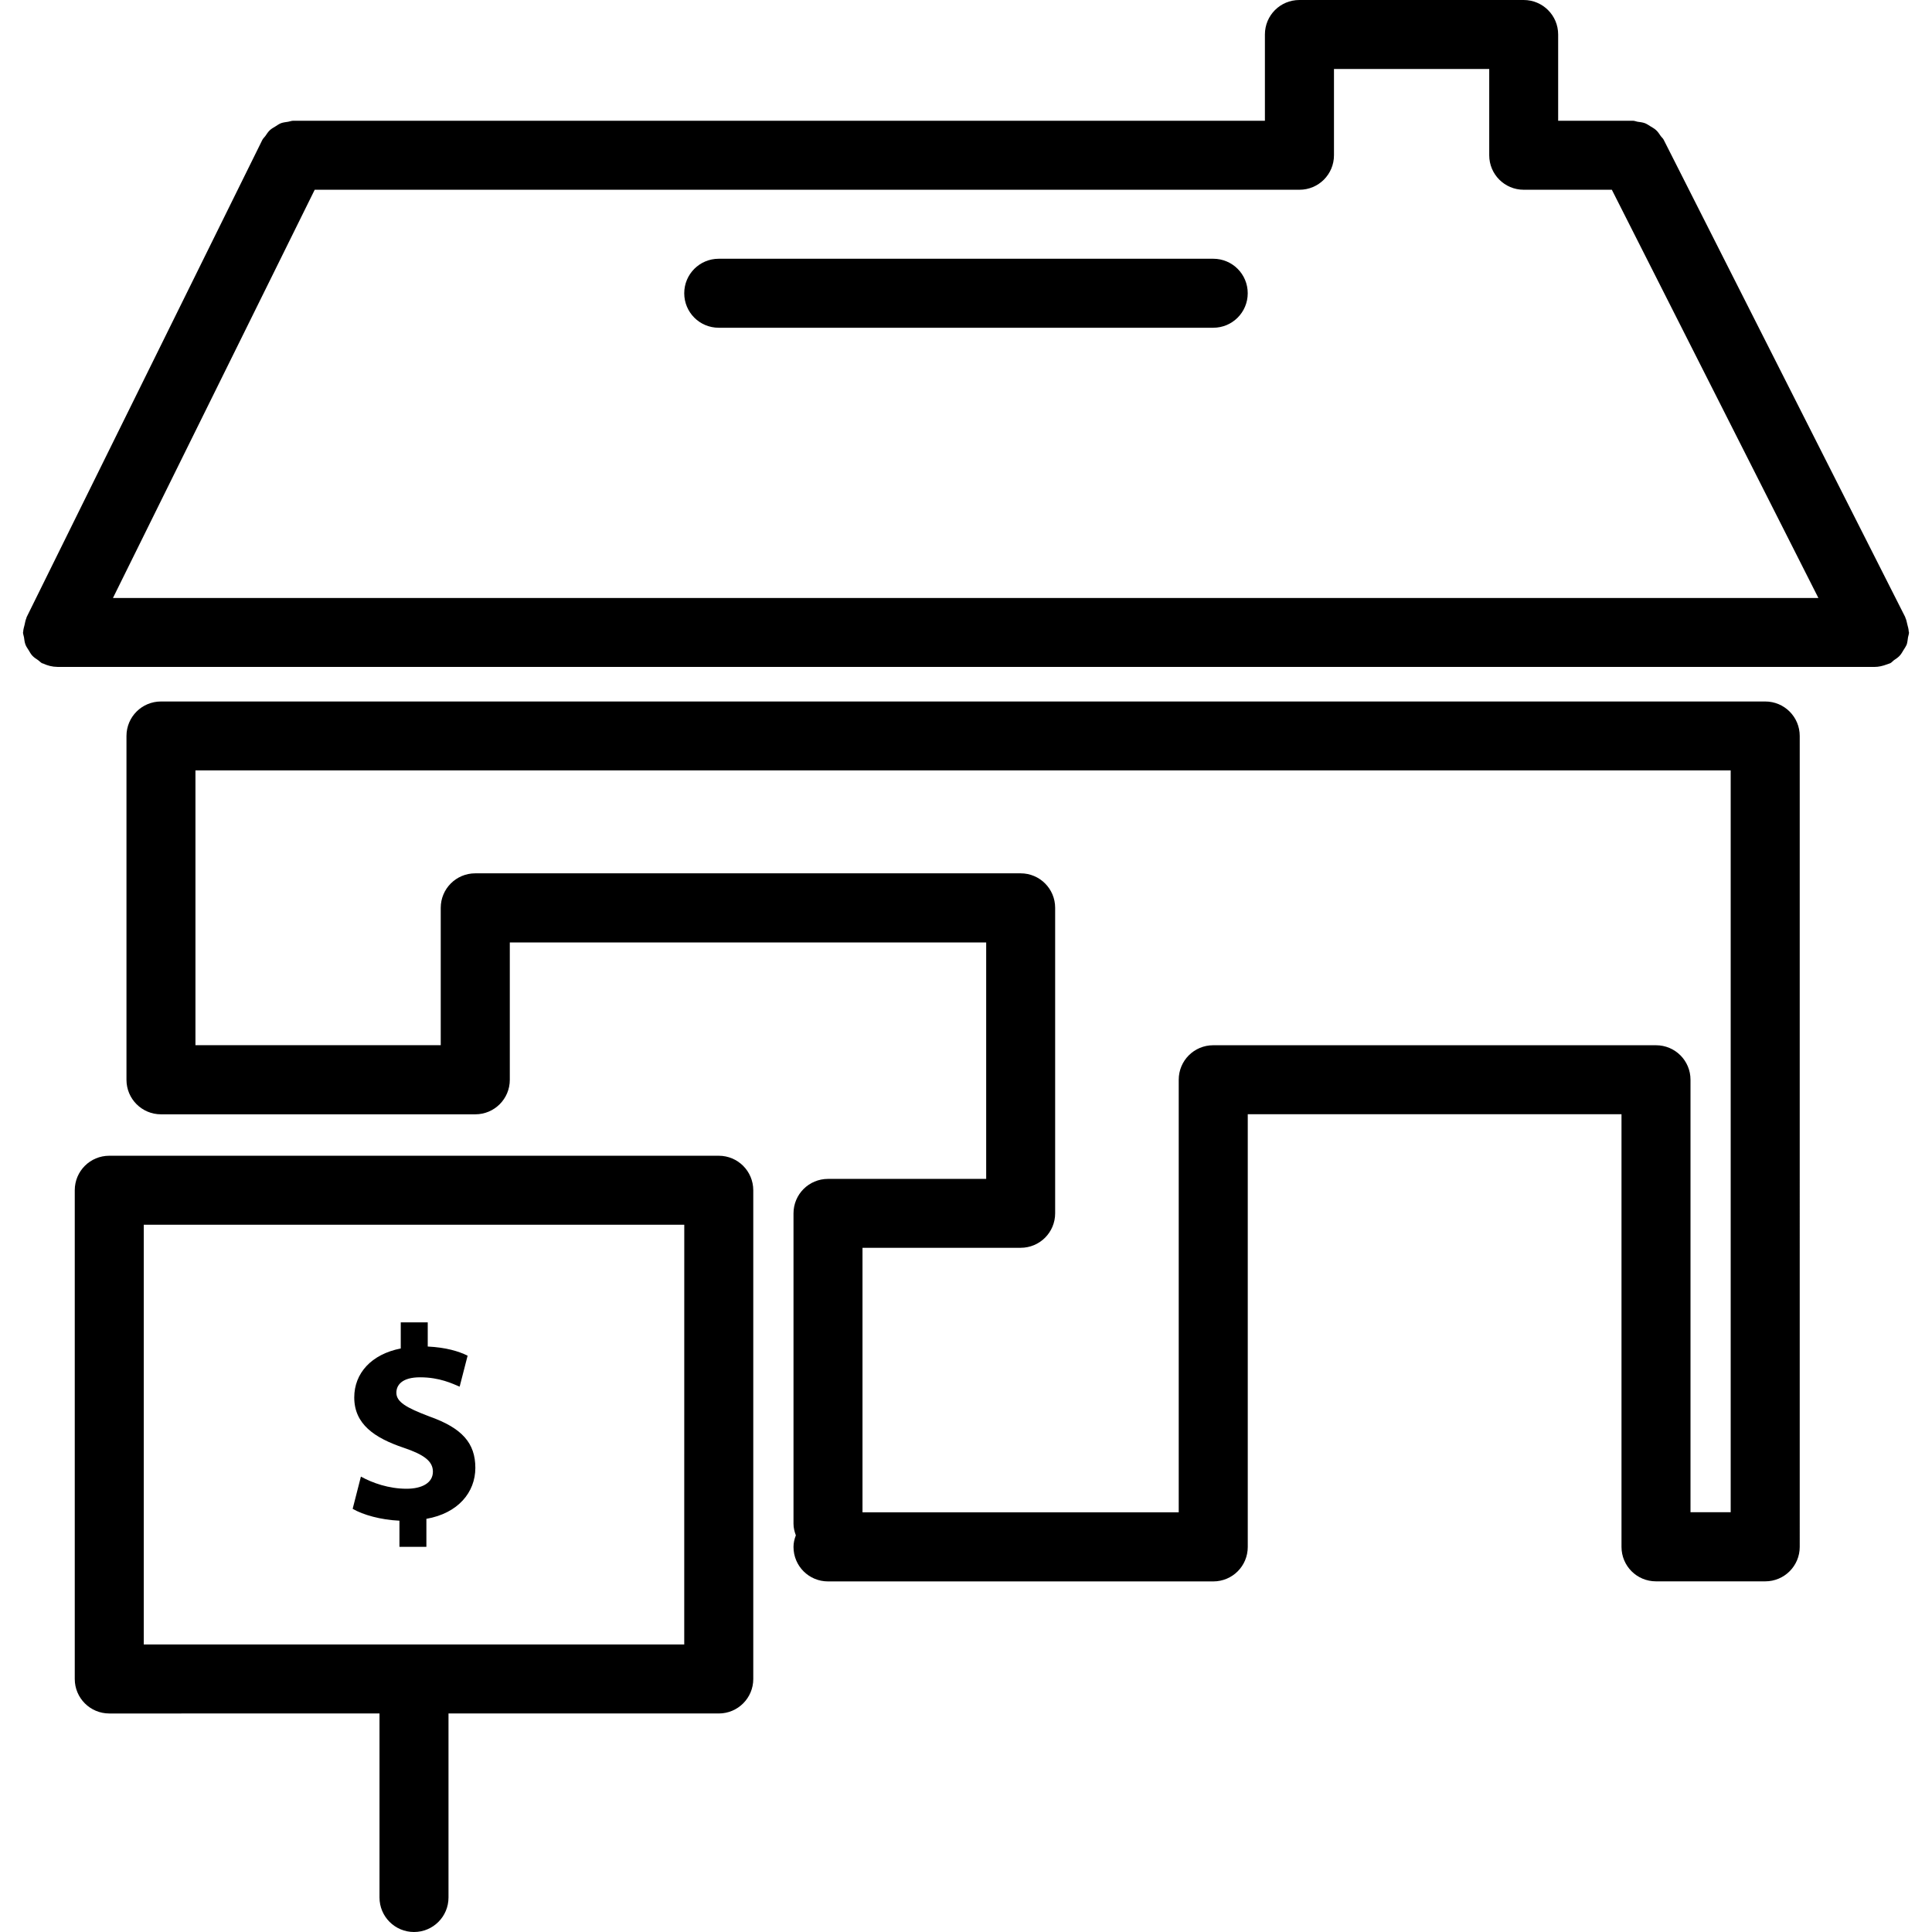
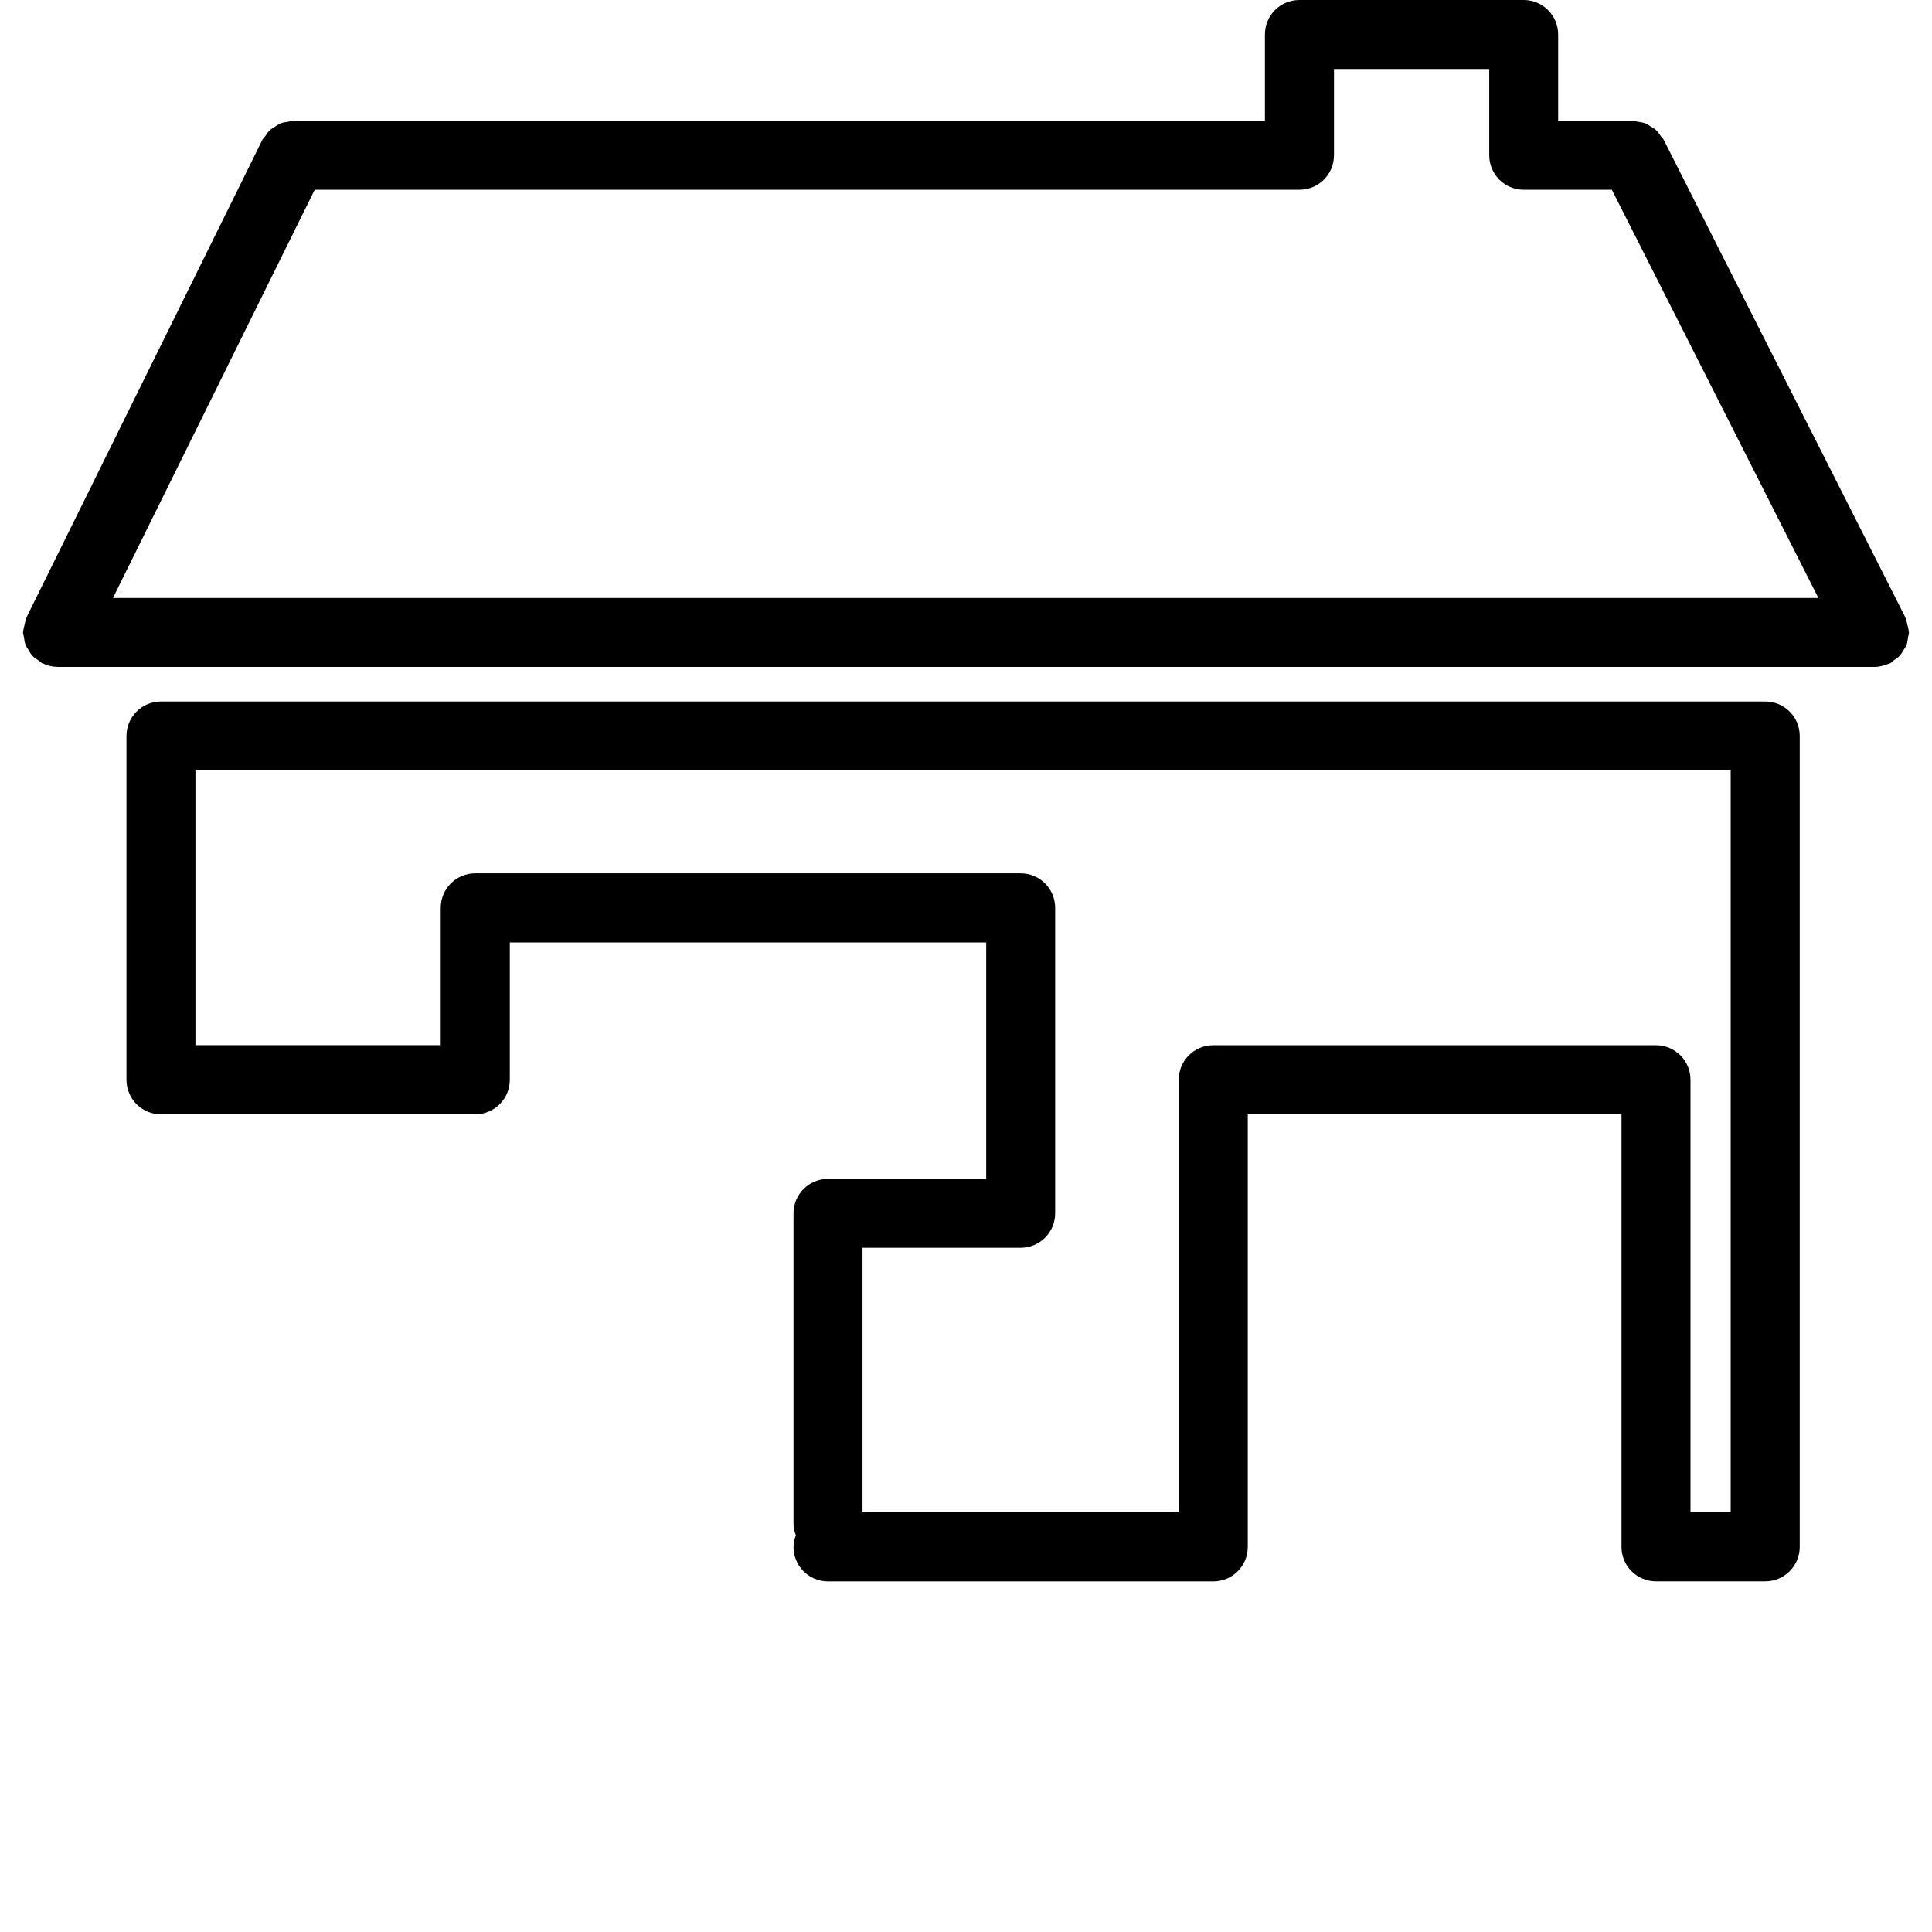
<svg xmlns="http://www.w3.org/2000/svg" fill="#000000" version="1.1" id="Capa_1" width="800px" height="800px" viewBox="0 0 56 56" xml:space="preserve">
  <g>
    <g>
-       <path d="M20.833,33.5H3.167c-0.553,0-1,0.445-1,1v14.166c0,0.553,0.447,1,1,1H11V55c0,0.553,0.447,1,1,1s1-0.447,1-1v-5.334h7.834    c0.553,0,1-0.447,1-1V34.5C21.833,33.945,21.386,33.5,20.833,33.5z M19.833,47.666H4.167V35.5h15.667L19.833,47.666L19.833,47.666    z" />
-       <path d="M11.785,43.152c-0.518,0-0.989-0.168-1.324-0.352l-0.239,0.934c0.303,0.177,0.821,0.32,1.356,0.344v0.758h0.781v-0.812    c0.917-0.16,1.419-0.768,1.419-1.477c0-0.717-0.383-1.154-1.332-1.49c-0.678-0.256-0.957-0.424-0.957-0.688    c0-0.225,0.167-0.447,0.686-0.447c0.574,0,0.941,0.186,1.148,0.271l0.231-0.898c-0.263-0.129-0.622-0.238-1.156-0.265v-0.7h-0.782    v0.756c-0.853,0.168-1.348,0.719-1.348,1.42c0,0.771,0.582,1.172,1.435,1.459c0.59,0.199,0.845,0.391,0.845,0.692    C12.548,42.979,12.237,43.152,11.785,43.152z" />
      <path d="M51.166,20.333h-46.5c-0.553,0-1,0.446-1,1v9.966c0,0.553,0.447,1,1,1h9.111c0.553,0,1-0.447,1-1v-3.982h13.808v6.854H24    c-0.553,0-1,0.446-1,1v8.998c0,0.118,0.03,0.229,0.068,0.334C23.027,44.607,23,44.719,23,44.838c0,0.555,0.447,1,1,1h11.167    c0.555,0,1-0.445,1-1V32.297H47v12.539c0,0.553,0.444,1,1,1h3.166c0.554,0,1-0.447,1-1V21.333    C52.166,20.779,51.719,20.333,51.166,20.333z M49,31.297c0-0.554-0.446-1-1-1H35.166c-0.554,0-1,0.446-1,1v12.539H25v-7.668h4.584    c0.554,0,1-0.447,1-1v-8.854c0-0.553-0.446-1-1-1H13.775c-0.553,0-1,0.447-1,1v3.981H5.665V22.33h44.5v21.502H49V31.297z" />
      <path d="M55.305,18.473c0.008-0.048,0.028-0.09,0.028-0.14c0-0.012-0.006-0.021-0.008-0.032c-0.002-0.067-0.022-0.13-0.039-0.197    c-0.019-0.064-0.024-0.131-0.054-0.189c-0.006-0.011-0.004-0.022-0.01-0.032l-7-13.833c-0.021-0.044-0.062-0.072-0.088-0.111    c-0.041-0.06-0.078-0.12-0.135-0.17c-0.047-0.044-0.104-0.072-0.154-0.104c-0.057-0.034-0.104-0.07-0.166-0.094    c-0.07-0.025-0.145-0.033-0.217-0.043C47.419,3.52,47.378,3.5,47.332,3.5h-2.168V1c0-0.554-0.447-1-1-1h-6.5c-0.556,0-1,0.446-1,1    v2.5H8.5c-0.052,0-0.098,0.021-0.148,0.029C8.282,3.541,8.213,3.546,8.147,3.57c-0.062,0.024-0.114,0.063-0.17,0.098    C7.924,3.7,7.87,3.729,7.824,3.772C7.77,3.822,7.732,3.883,7.691,3.943c-0.028,0.04-0.066,0.069-0.088,0.114L0.771,17.89    c-0.004,0.009-0.003,0.019-0.007,0.028c-0.027,0.06-0.036,0.126-0.051,0.19c-0.015,0.066-0.038,0.13-0.04,0.197    c0,0.01-0.006,0.018-0.006,0.027c0,0.049,0.021,0.091,0.028,0.138c0.011,0.074,0.017,0.146,0.044,0.216    c0.023,0.06,0.059,0.108,0.092,0.161c0.034,0.056,0.063,0.113,0.109,0.161c0.049,0.053,0.11,0.089,0.169,0.13    c0.04,0.028,0.07,0.067,0.116,0.089c0.008,0.004,0.017,0.002,0.026,0.006c0.126,0.059,0.263,0.096,0.41,0.097    c0.002,0,0.004,0.001,0.006,0.001c0,0,0,0,0.001,0l0,0h52.667l0,0c0,0,0,0,0.002,0c0.117,0,0.234-0.028,0.35-0.071    c0.021-0.008,0.041-0.013,0.063-0.022c0.013-0.006,0.024-0.008,0.041-0.015c0.043-0.022,0.069-0.06,0.106-0.087    c0.063-0.042,0.121-0.08,0.17-0.134c0.043-0.047,0.072-0.102,0.104-0.154c0.035-0.056,0.07-0.107,0.097-0.169    C55.289,18.612,55.294,18.544,55.305,18.473z M9.122,5.5h28.544c0.554,0,1-0.447,1-1V2h4.5v2.5c0,0.553,0.446,1,1,1h2.554    l5.987,11.833H3.274L9.122,5.5z" />
-       <path d="M20.833,9.5h14.333c0.554,0,1-0.447,1-1c0-0.554-0.446-1-1-1H20.833c-0.553,0-1,0.446-1,1    C19.833,9.053,20.278,9.5,20.833,9.5z" />
    </g>
  </g>
</svg>